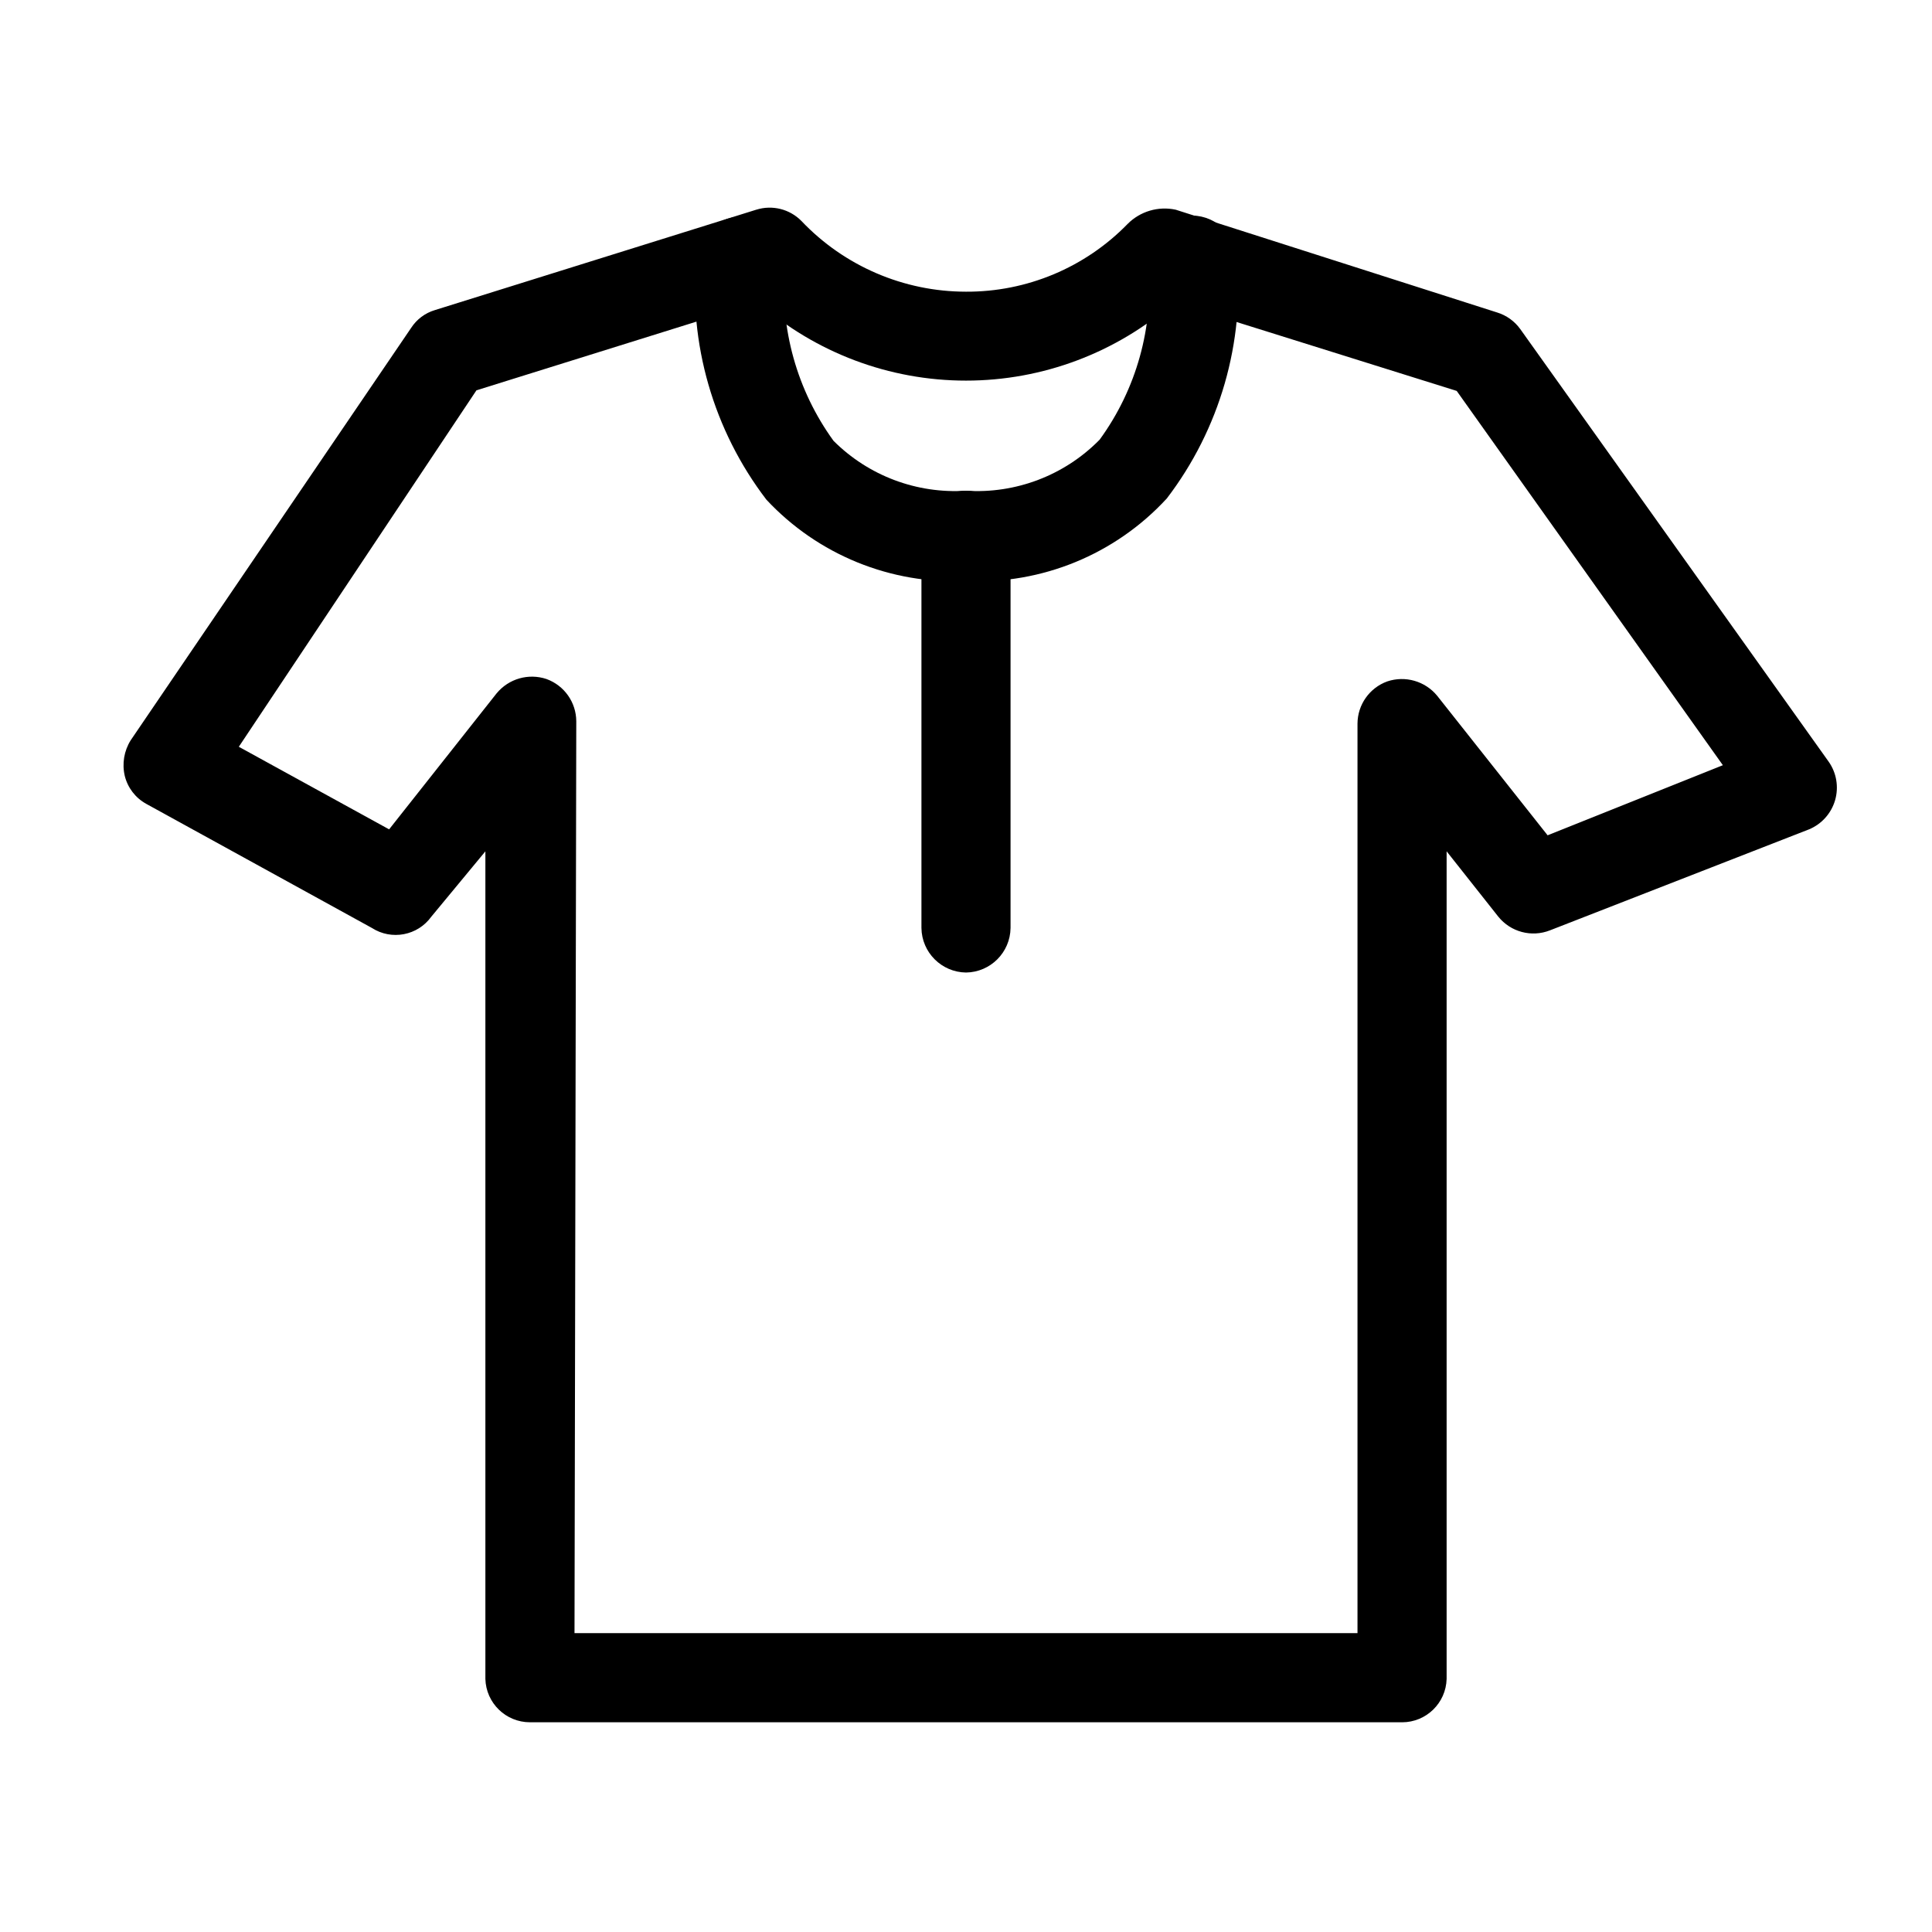
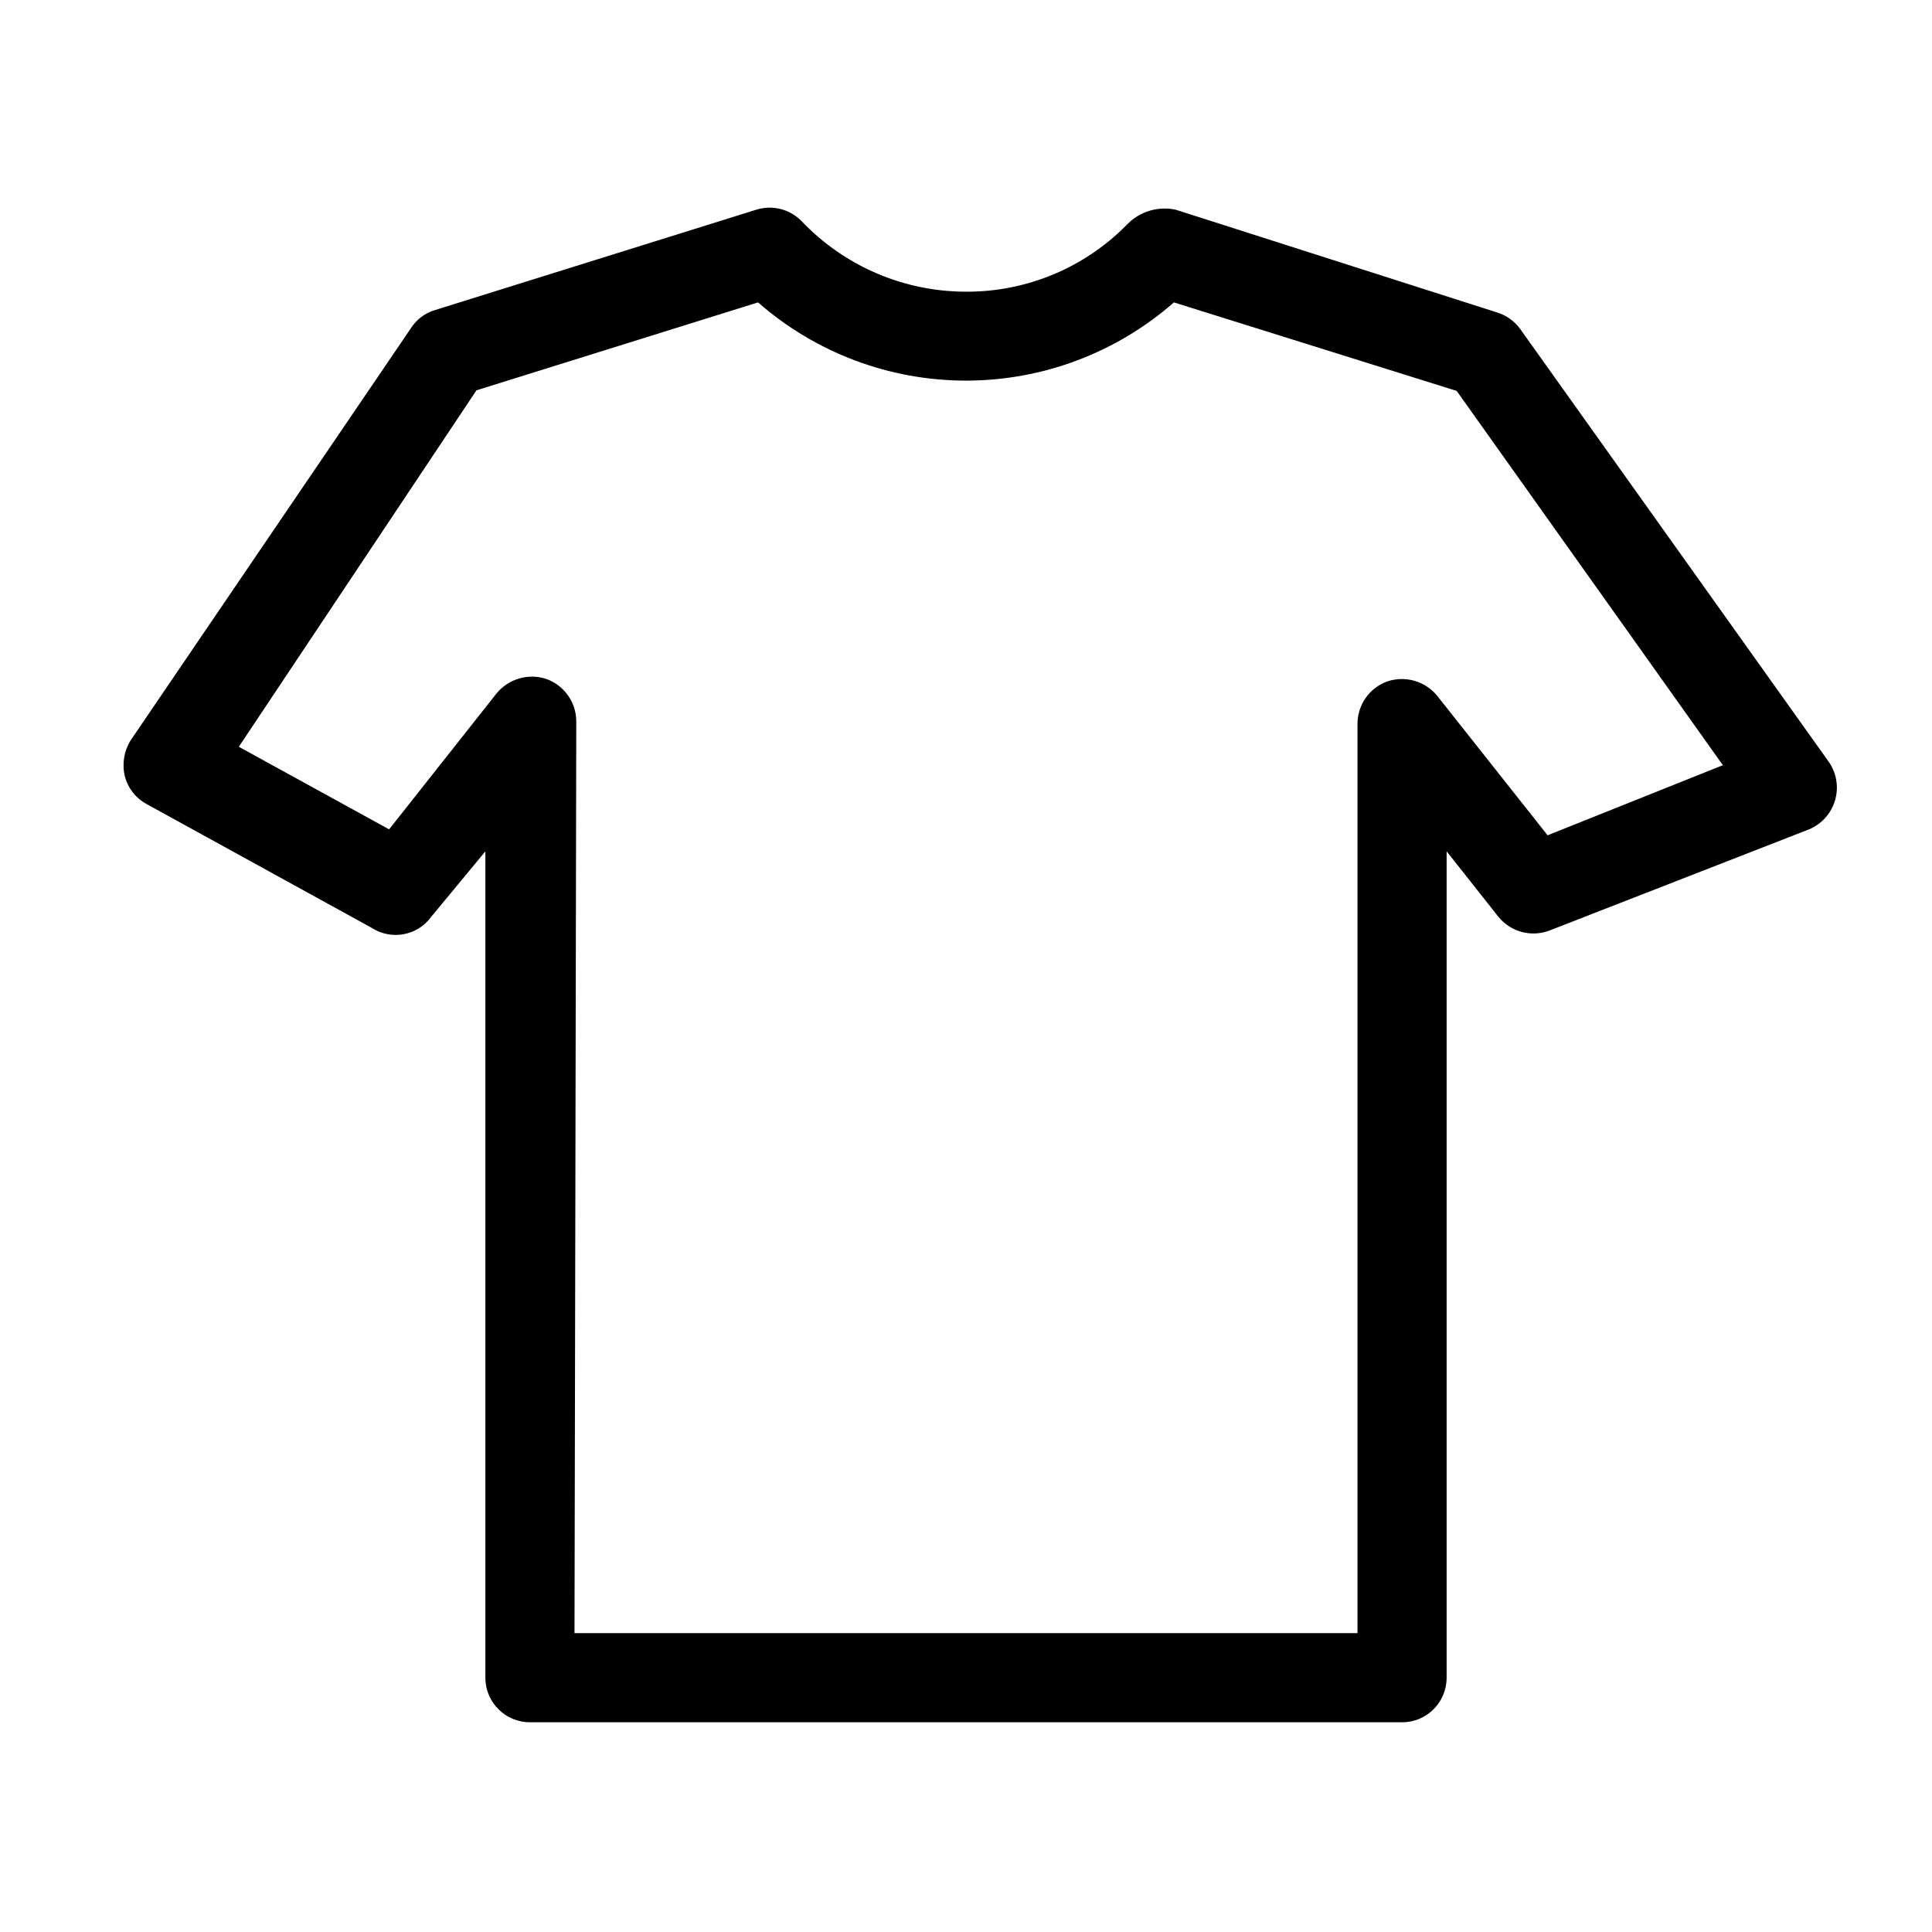
<svg xmlns="http://www.w3.org/2000/svg" fill="#000000" width="800px" height="800px" version="1.1" viewBox="144 144 512 512">
  <g>
    <path d="m515.56 600.42h-231.12c-6.402 0-11.637-5.098-11.809-11.496v-219.31l-14.328 17.316c-3.617 5.023-10.535 6.336-15.742 2.992l-59.828-32.906c-2.836-1.57-4.891-4.25-5.668-7.398-0.758-3.231-0.191-6.633 1.574-9.445l74.312-109.27c1.469-2.273 3.703-3.949 6.297-4.723l85.176-26.609v0.004c4.234-1.332 8.855-0.176 11.965 2.988 11.355 11.961 27.121 18.734 43.613 18.738 16.117 0.078 31.578-6.398 42.824-17.949 3.328-3.352 8.133-4.773 12.75-3.777l85.176 27.234c2.477 0.758 4.633 2.309 6.141 4.41l81.711 114.62c2.094 2.969 2.727 6.731 1.715 10.223-1.012 3.488-3.551 6.332-6.91 7.727l-68.645 26.762c-4.867 1.918-10.414 0.449-13.695-3.621l-13.699-17.32v219.32c-0.172 6.398-5.406 11.496-11.809 11.496zm-219.31-23.617h207.5v-241.04c0.027-5.004 3.168-9.465 7.875-11.176 4.766-1.605 10.027-0.102 13.223 3.777l29.285 37 46.445-18.578-70.535-99.188-74.941-23.461c-15.246 13.363-34.828 20.73-55.102 20.73-20.277 0-39.859-7.367-55.105-20.73l-74.629 23.301-62.977 94.465 39.832 21.883 28.496-36.055 0.004 0.004c3.199-3.883 8.461-5.383 13.223-3.781 4.707 1.715 7.848 6.176 7.875 11.18z" />
-     <path d="m400 297.98c-19.945 0.922-39.289-6.965-52.902-21.57-14.043-18.375-20.676-41.355-18.578-64.391 0.742-6.496 6.562-11.195 13.07-10.551 6.477 0.742 11.125 6.59 10.391 13.07-1.371 16.477 3.207 32.898 12.91 46.285 9.254 9.254 22.047 14.07 35.109 13.227 6.519 0 11.805 5.285 11.805 11.809 0 6.519-5.285 11.809-11.805 11.809z" />
-     <path d="m400 297.98c-6.609 0-11.969-5.356-11.969-11.965s5.359-11.965 11.969-11.965c13.215 0.855 26.148-4.086 35.422-13.539 9.742-13.371 14.324-29.809 12.91-46.289-0.352-3.137 0.566-6.281 2.547-8.734 1.98-2.457 4.863-4.016 8.004-4.332 6.422-0.473 12.09 4.16 12.91 10.547 2.098 23.035-4.535 46.016-18.578 64.395-13.629 14.809-33.113 22.82-53.215 21.883z" />
-     <path d="m400 401.73c-6.488-0.086-11.727-5.32-11.809-11.809v-103.75c0-6.519 5.285-11.809 11.809-11.809 6.519 0 11.805 5.289 11.805 11.809v103.75c-0.082 6.488-5.32 11.723-11.805 11.809z" />
  </g>
</svg>